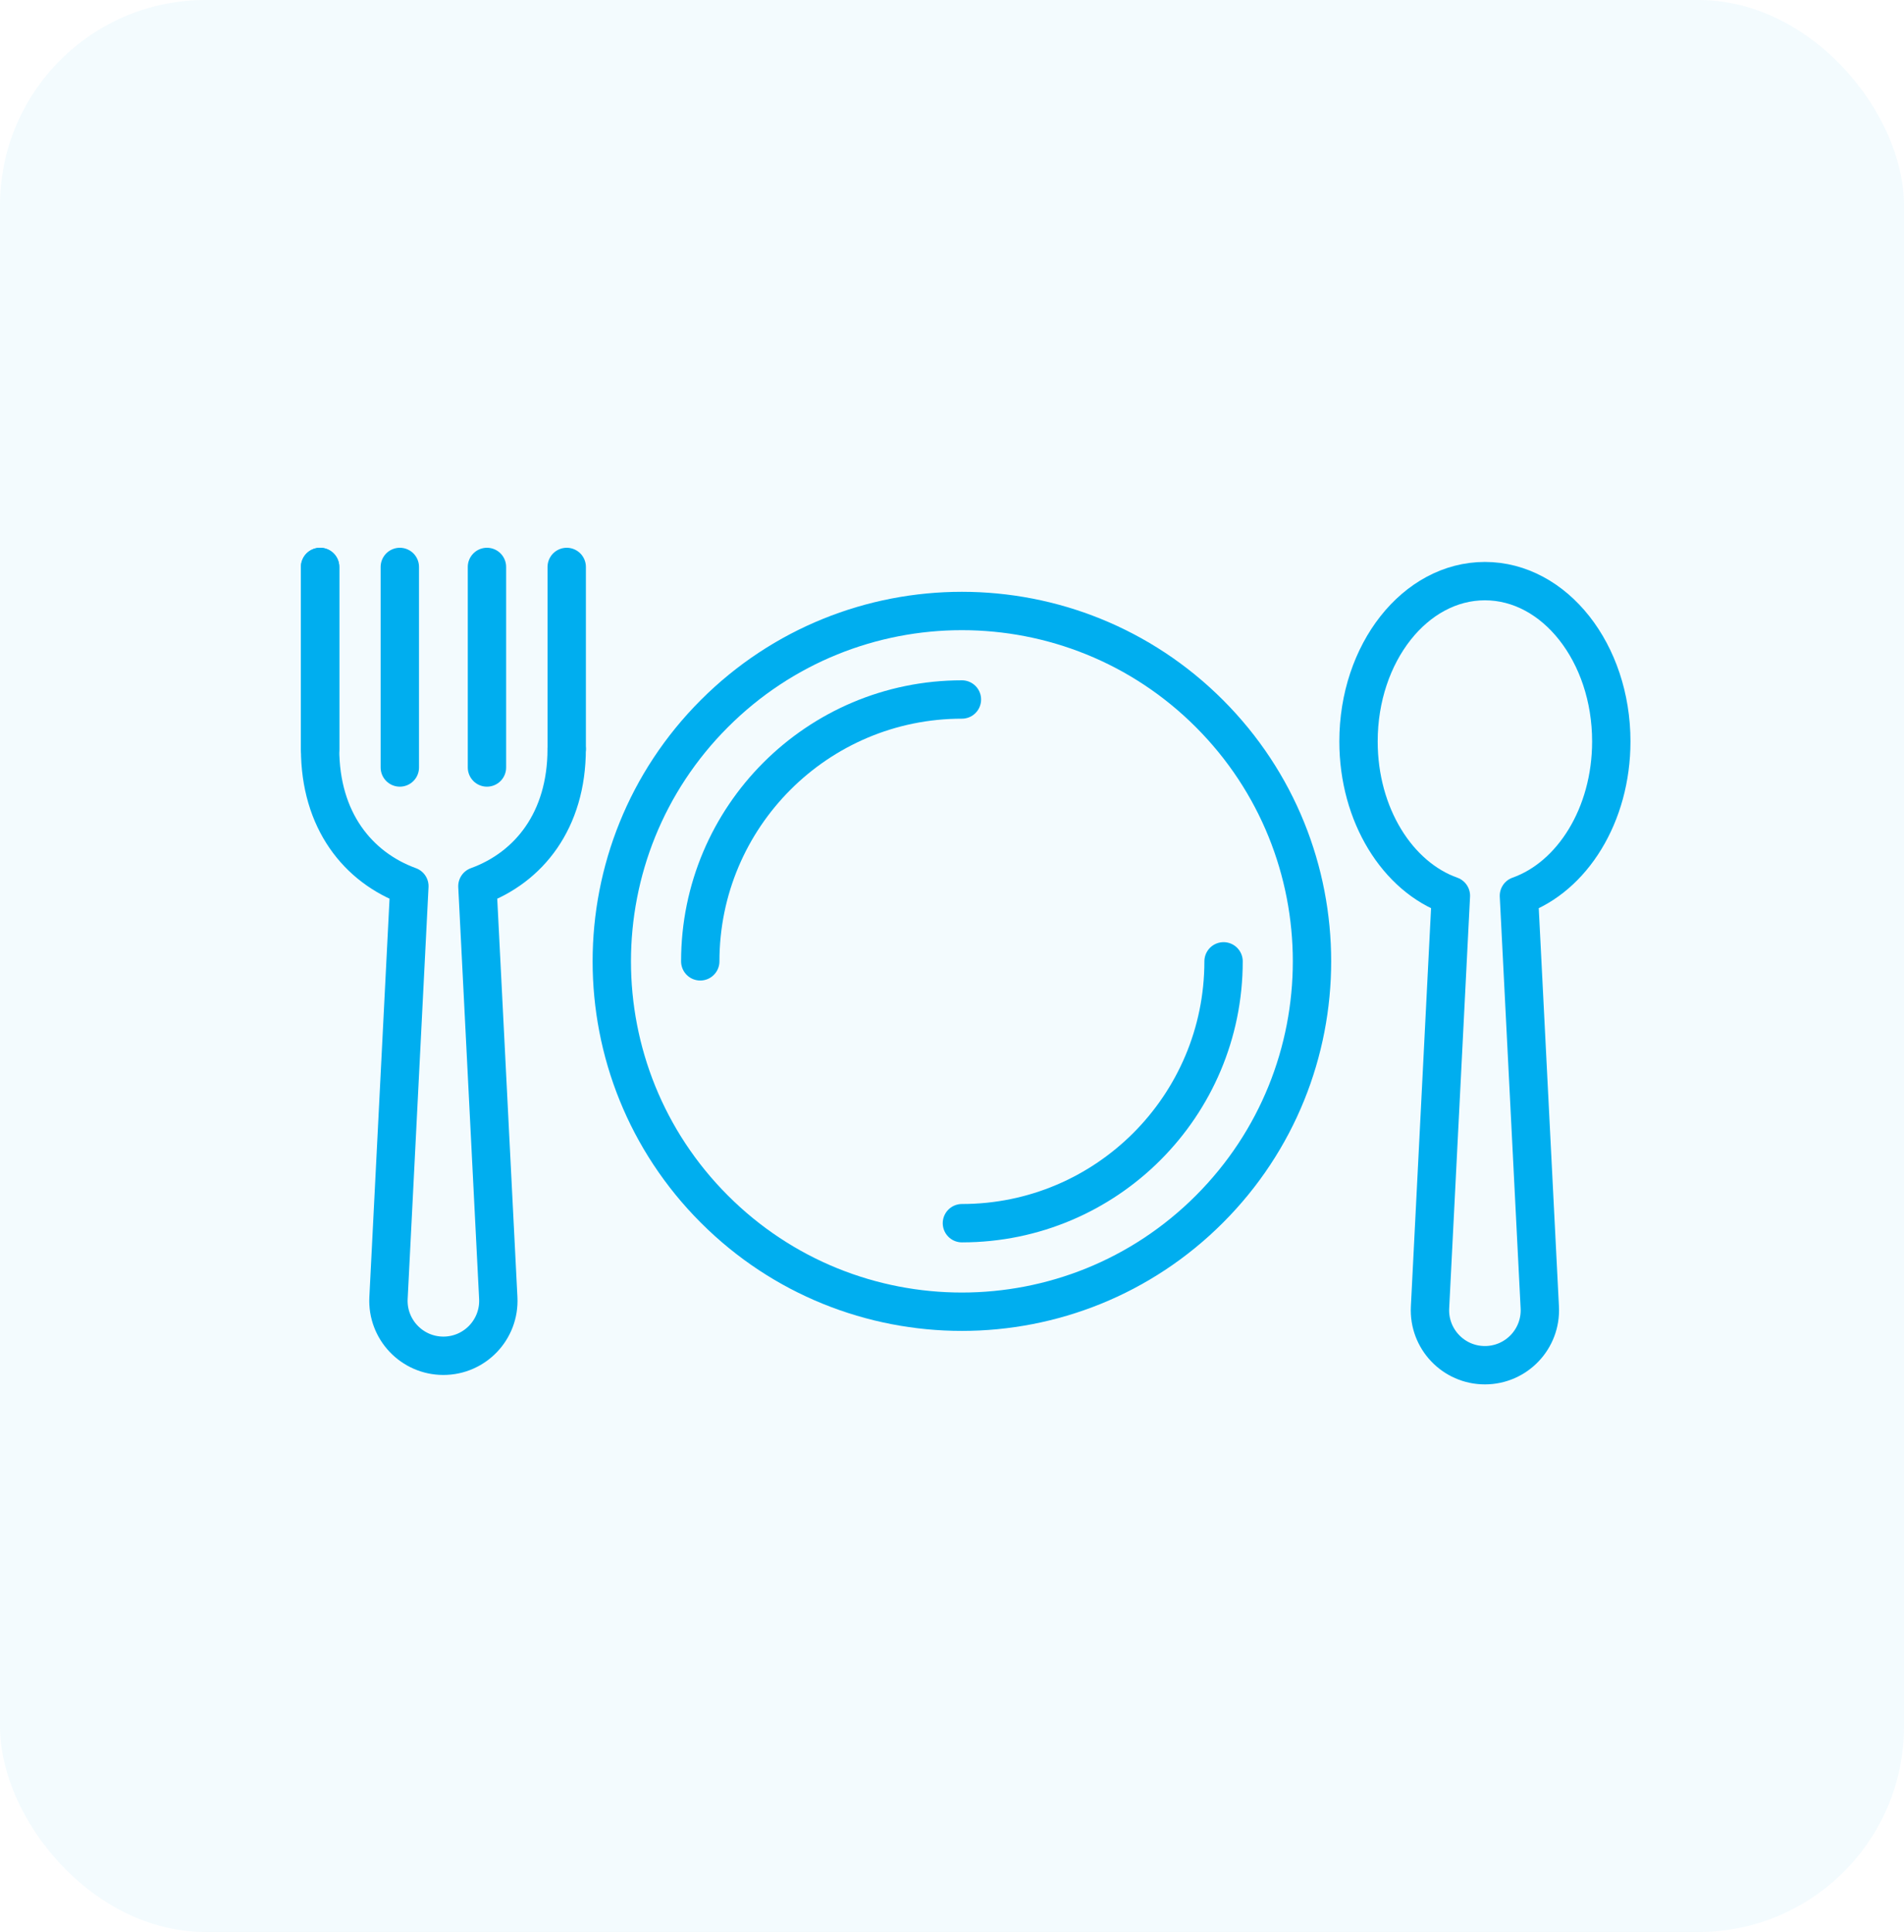
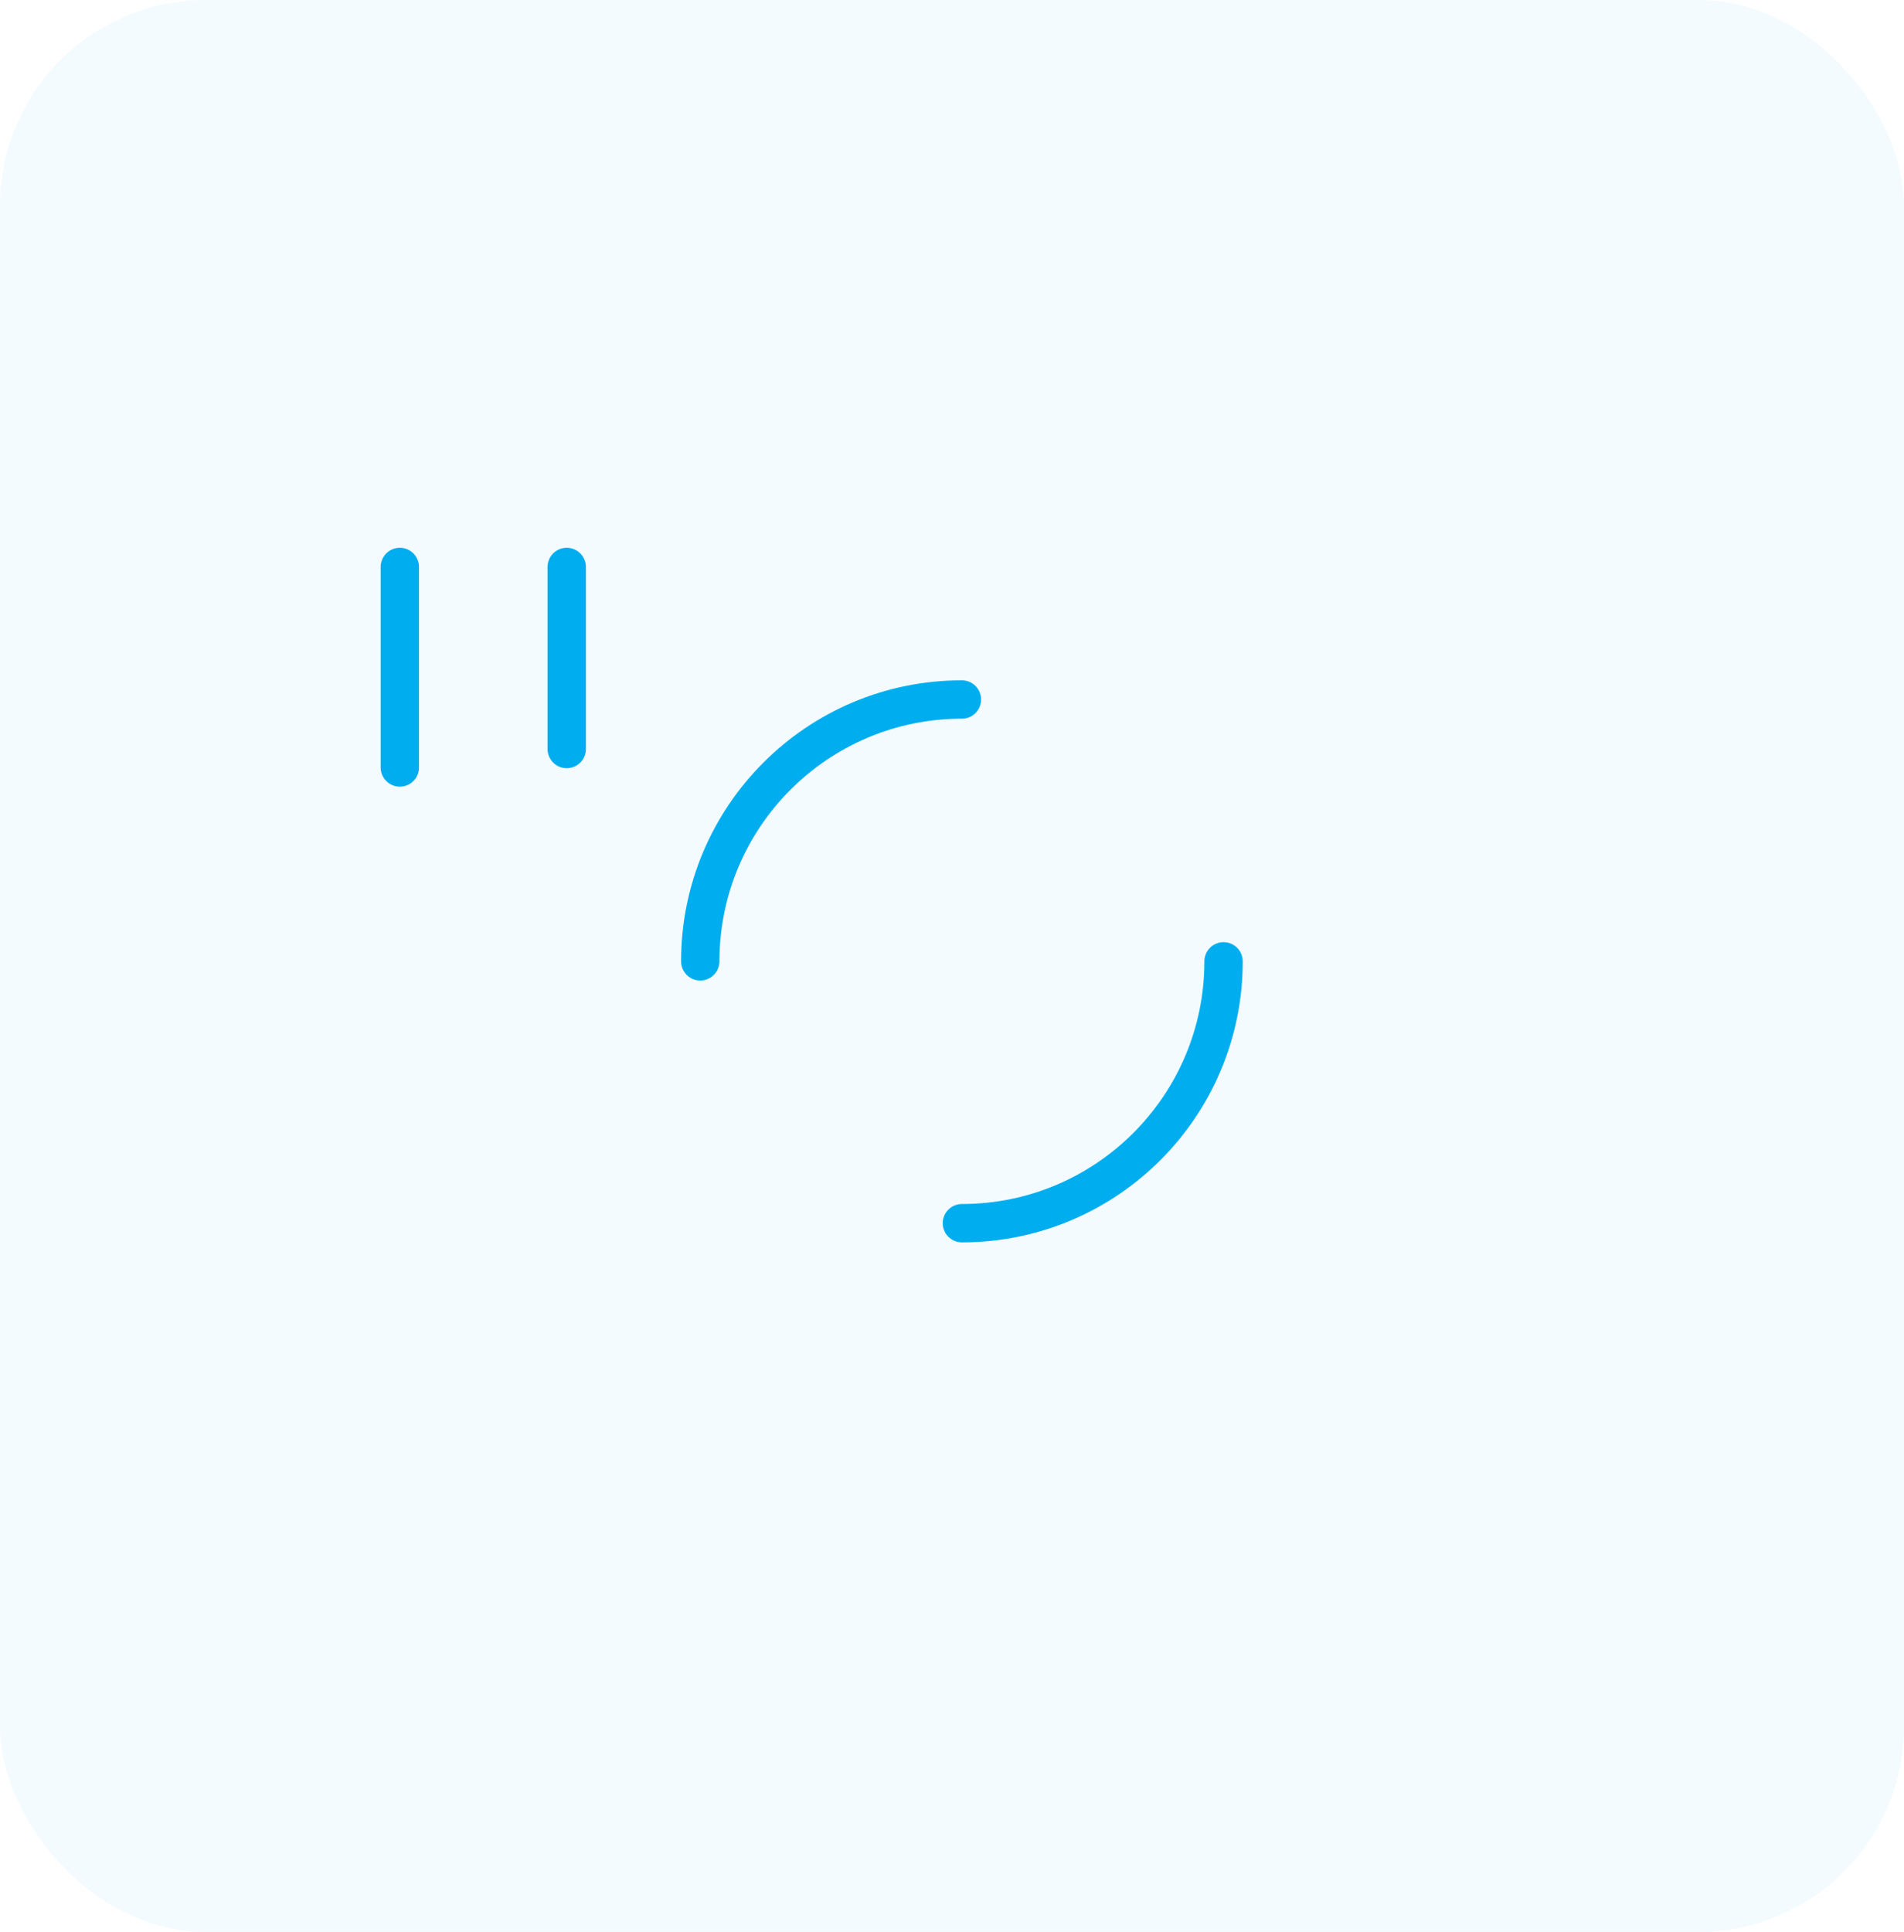
<svg xmlns="http://www.w3.org/2000/svg" width="139" height="141" viewBox="0 0 139 141" fill="none">
  <rect width="139" height="141" rx="15" fill="#00AEEF" fill-opacity="0.05" />
-   <path d="M117.631 54.113C117.631 47.651 113.501 42.412 108.404 42.412C103.308 42.412 99.177 47.651 99.177 54.113C99.177 59.483 102.034 63.997 105.921 65.374L104.398 95.421C104.281 97.714 106.11 99.636 108.404 99.636C110.699 99.636 112.528 97.714 112.411 95.421L110.888 65.374C114.777 63.997 117.631 59.483 117.631 54.113Z" stroke="#00AEEF" stroke-width="2.8" stroke-linecap="round" stroke-linejoin="round" />
-   <path d="M23.369 54.664V41.377" stroke="#00AEEF" stroke-width="2.8" stroke-linecap="round" stroke-linejoin="round" />
  <path d="M41.373 54.664V41.377" stroke="#00AEEF" stroke-width="2.8" stroke-linecap="round" stroke-linejoin="round" />
  <path d="M29.189 56.013V41.377" stroke="#00AEEF" stroke-width="2.8" stroke-linecap="round" stroke-linejoin="round" />
-   <path d="M35.55 56.013V41.377" stroke="#00AEEF" stroke-width="2.8" stroke-linecap="round" stroke-linejoin="round" />
-   <path d="M23.369 41.377V54.664C23.369 59.874 26.126 63.307 29.886 64.677L28.363 94.731C28.246 97.024 30.075 98.948 32.369 98.948C34.664 98.948 36.493 97.027 36.376 94.731L34.853 64.677C38.615 63.31 41.37 59.874 41.37 54.664" stroke="#00AEEF" stroke-width="2.8" stroke-linecap="round" stroke-linejoin="round" />
  <path d="M89.325 70.161C89.325 80.715 80.772 89.271 70.224 89.271" stroke="#00AEEF" stroke-width="2.8" stroke-linecap="round" stroke-linejoin="round" />
  <path d="M51.122 70.161C51.122 59.608 59.675 51.051 70.224 51.051" stroke="#00AEEF" stroke-width="2.8" stroke-linecap="round" stroke-linejoin="round" />
-   <path d="M88.295 88.243C98.277 78.258 98.277 62.067 88.295 52.081C78.314 42.095 62.131 42.095 52.15 52.081C42.168 62.067 42.168 78.258 52.15 88.243C62.131 98.229 78.314 98.229 88.295 88.243Z" stroke="#00AEEF" stroke-width="2.8" stroke-linecap="round" stroke-linejoin="round" />
</svg>